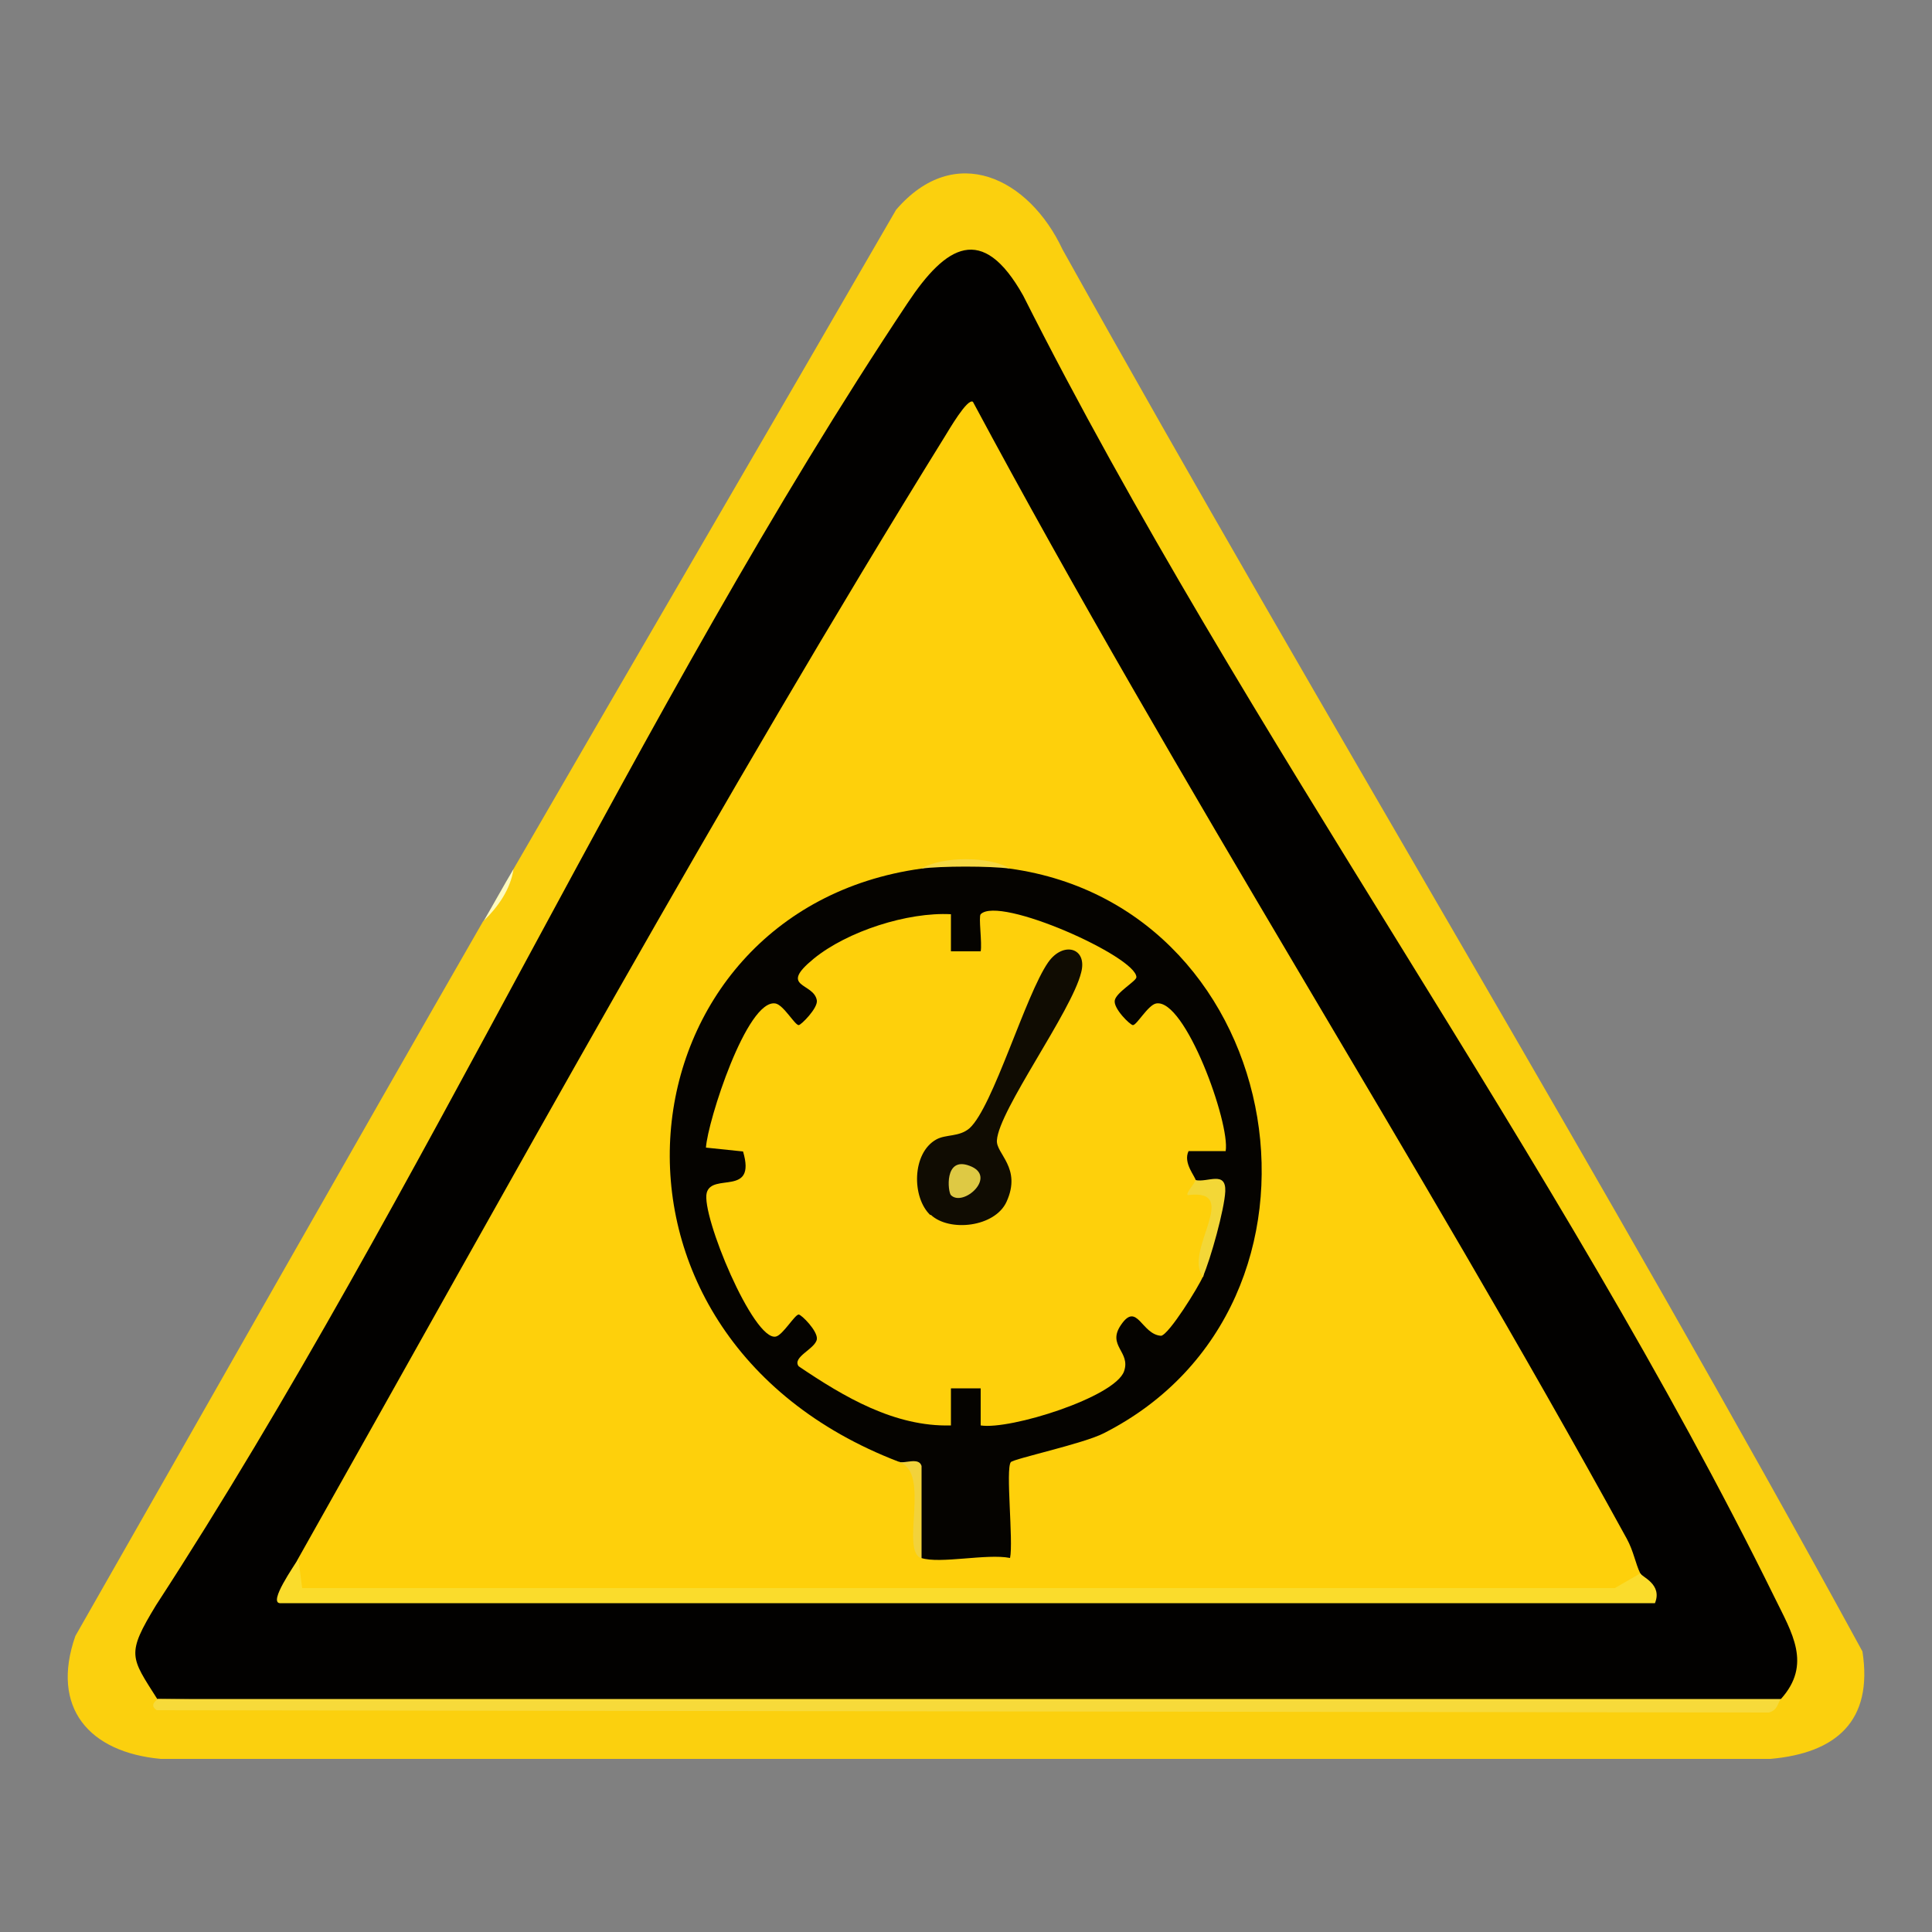
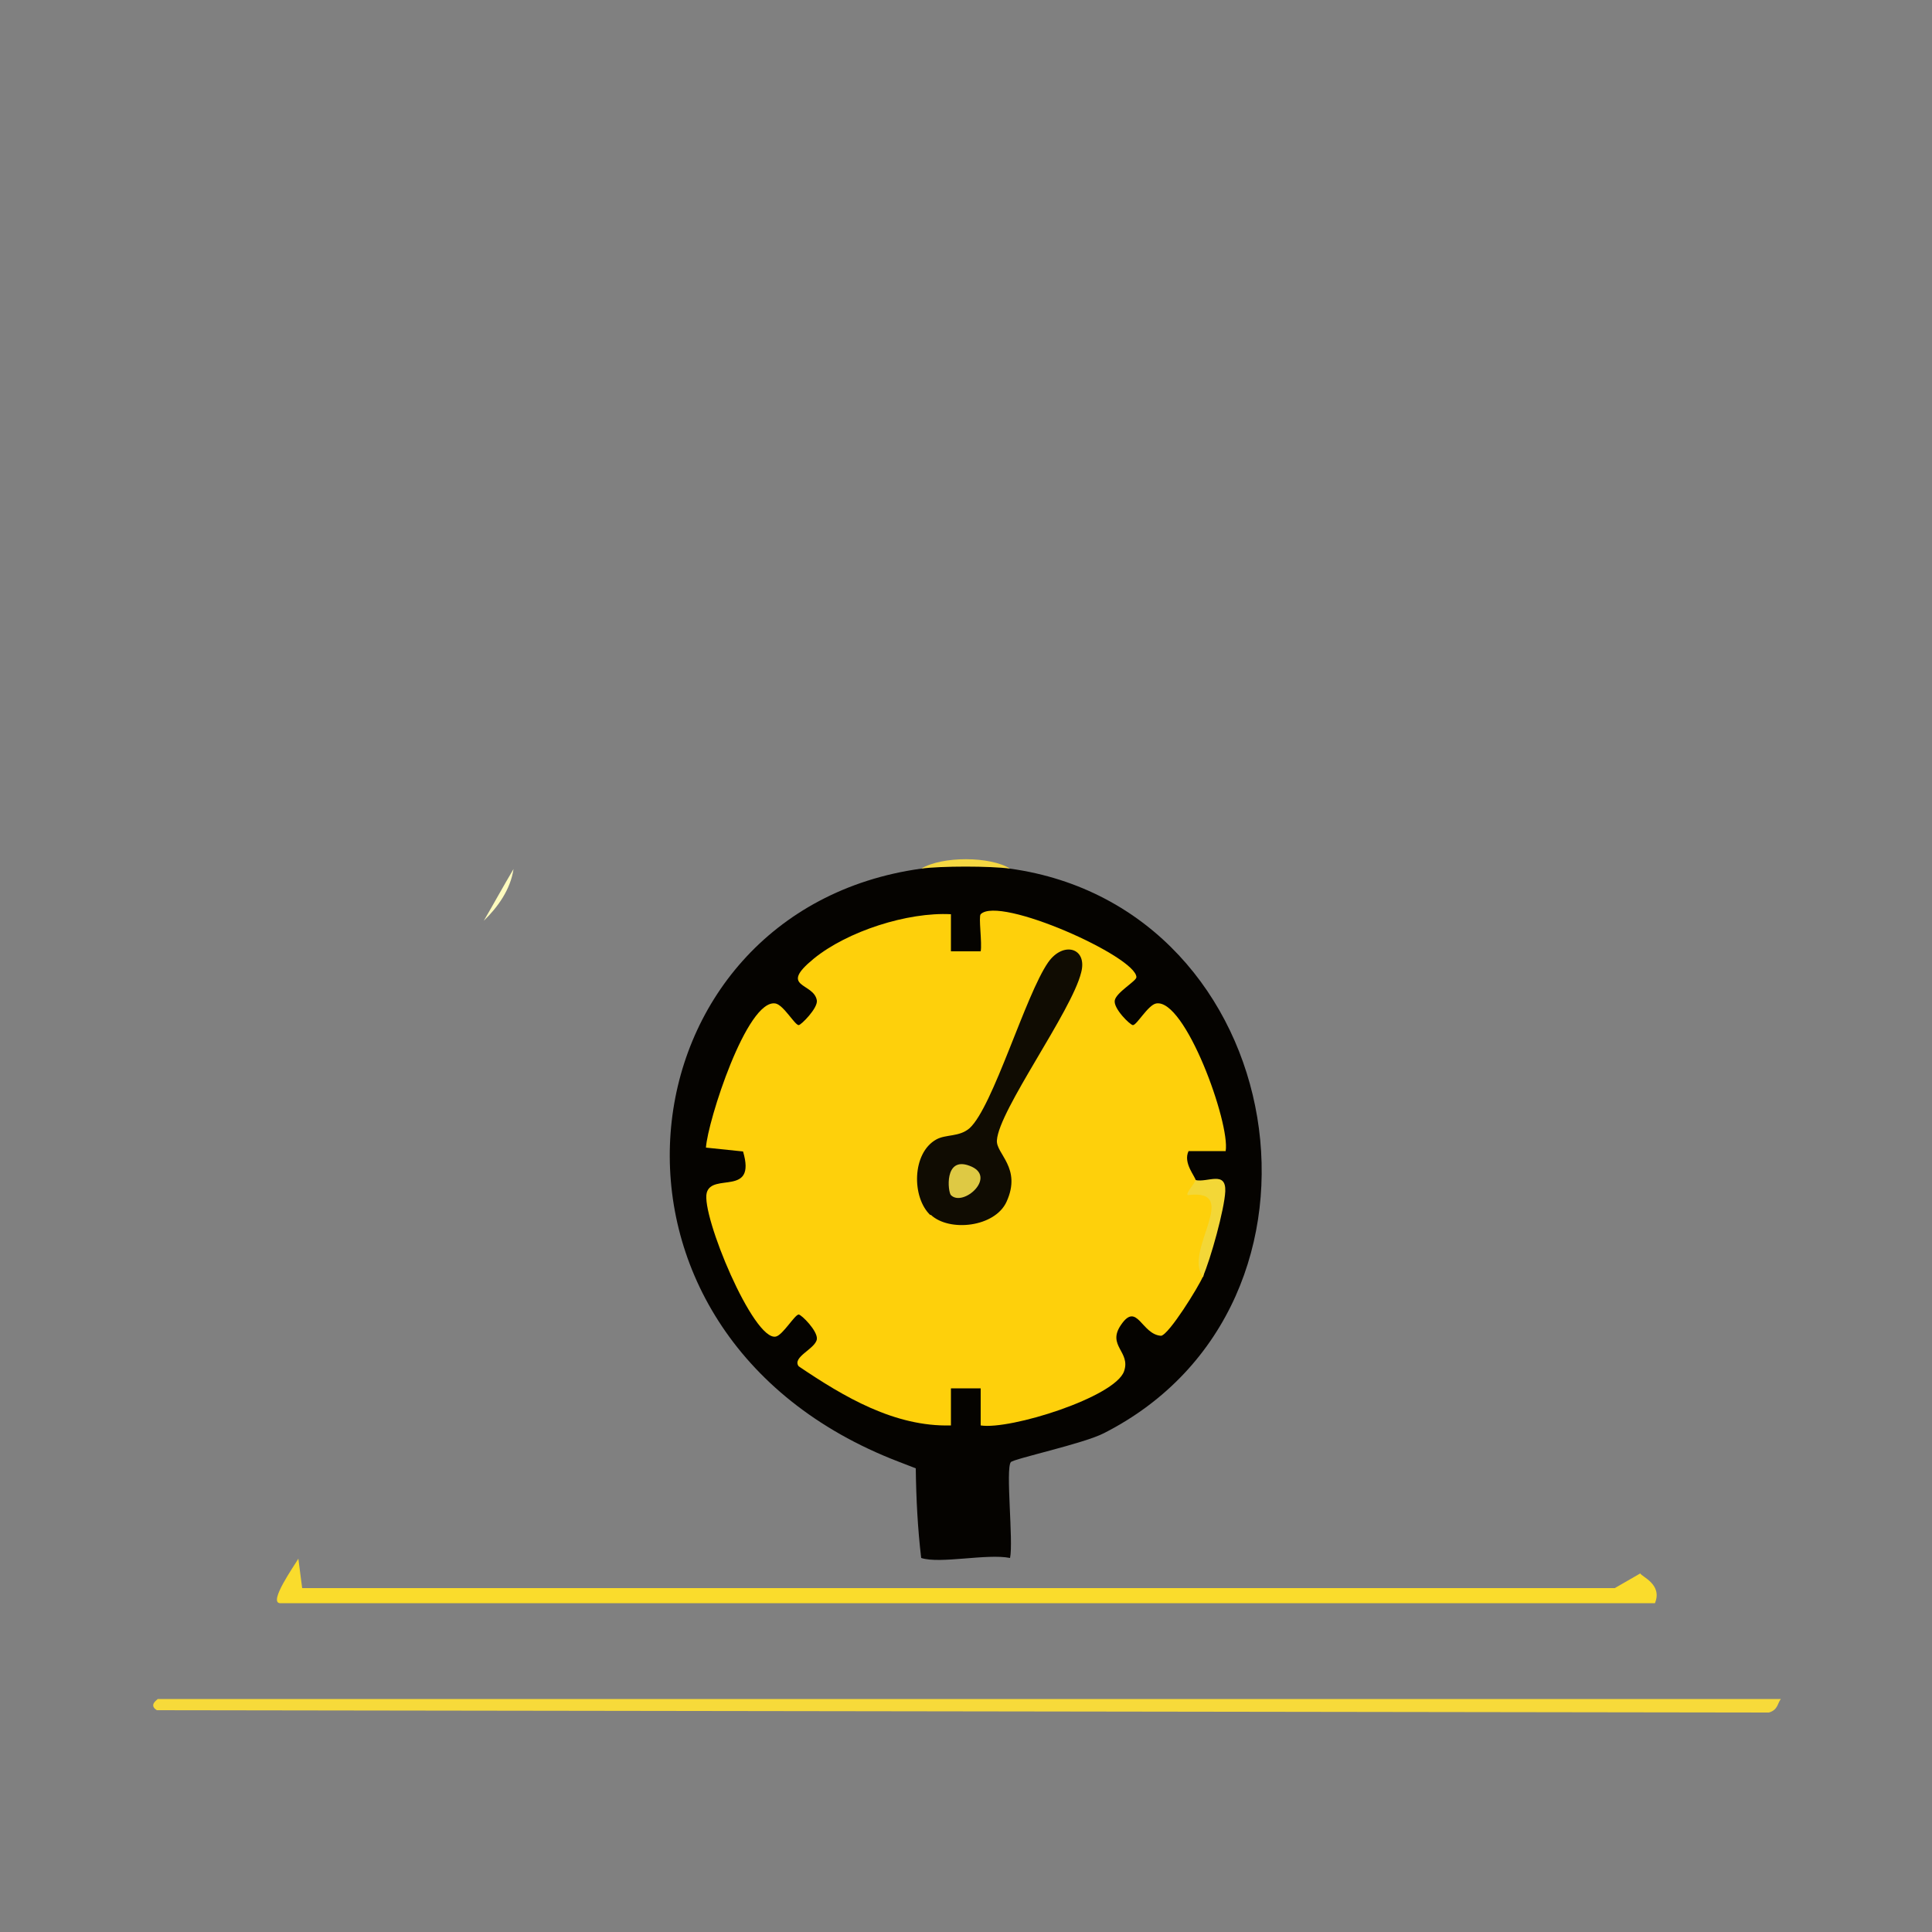
<svg xmlns="http://www.w3.org/2000/svg" id="Layer_2" data-name="Layer 2" viewBox="0 0 50 50">
  <rect x="0" y="0" width="50" height="50" fill="#808080" stroke="none" />
  <defs>
    <style>
      .cls-1 {
        fill: #f7da3a;
      }

      .cls-2 {
        fill: #f6d843;
      }

      .cls-3 {
        fill: #fed00b;
      }

      .cls-4 {
        fill: #fadc2c;
      }

      .cls-5 {
        fill: #f3d737;
      }

      .cls-6 {
        fill: #050300;
      }

      .cls-7 {
        fill: #fefbbe;
      }

      .cls-8 {
        fill: #020100;
      }

      .cls-9 {
        fill: #fbd00e;
      }

      .cls-10 {
        fill: #100c02;
      }

      .cls-11 {
        fill: #f2d23b;
      }

      .cls-12 {
        fill: #dec944;
      }
    </style>
  </defs>
-   <path class="cls-9" d="M12.52,23.83c.32-.41.6-.85.77-1.34,3.29-5.69,6.61-11.37,9.9-17.06,1.52-1.77,3.44-.83,4.31,1.03,6.78,12.16,14.04,24.07,20.7,36.28.28,1.8-.68,2.63-2.38,2.78H4.16c-1.85-.17-2.86-1.32-2.21-3.18,3.52-6.17,7.02-12.35,10.56-18.51h.01Z" />
  <path class="cls-7" d="M12.52,23.83c.24-.41.52-.92.77-1.34-.08.53-.4.98-.77,1.34Z" />
-   <path class="cls-8" d="M46.09,43.97l-.37.17c-13.95.07-27.83,0-41.65-.17-.69-1.09-.81-1.15-.03-2.43,6.95-10.69,12.43-23.16,19.45-33.7.99-1.49,1.93-2.08,2.99-.19,5.73,11.38,13.87,22.35,19.45,33.7.44.9.97,1.72.16,2.62Z" />
  <path class="cls-1" d="M46.09,43.97c-.09.1-.07.28-.31.35l-41.72-.06c-.23-.14.03-.28.02-.29h42.02,0Z" />
  <g>
-     <path class="cls-3" d="M42.45,40.71c.23.34.03.54-.6.58H7.71c-.2-.16-.2-.48.01-.96,5.4-9.58,10.96-19.72,16.73-29.03.1-.16.59-1.01.73-.9,5.34,9.97,11.48,19.51,16.92,29.42.18.33.22.63.35.9h0Z" />
    <path class="cls-4" d="M7.72,40.33l.1.77h33.97l.66-.38c.04.09.58.28.38.77H7.24c-.29-.03.37-.96.48-1.15h0Z" />
    <g>
      <path class="cls-6" d="M26.14,22.48c7.27,1.01,8.98,11.28,2.43,14.61-.52.27-2.33.66-2.41.75-.14.17.07,2.05-.02,2.48-.6-.12-1.81.16-2.3,0-.09-.76-.13-1.53-.14-2.32l-.44-.17c-8.66-3.32-7.28-14.26.58-15.35.75-.2,1.55-.2,2.3,0Z" />
-       <path class="cls-11" d="M23.26,37.83c.15.06.52-.13.59.11v2.39c-.57-.18.26-2.25-.59-2.49h0Z" />
      <path class="cls-2" d="M26.14,22.48c-.5-.07-1.8-.07-2.3,0,.55-.33,1.79-.32,2.3,0Z" />
      <g>
        <path class="cls-3" d="M31.13,33.04c-.11.26-.87,1.49-1.08,1.53-.51-.03-.62-.9-1.04-.28-.37.54.26.69.08,1.2-.24.67-2.95,1.52-3.71,1.4v-.96h-.77v.96c-1.46.04-2.77-.74-3.94-1.53-.18-.24.43-.45.47-.7.03-.21-.4-.64-.47-.64-.1,0-.41.53-.59.57-.58.13-1.94-3.15-1.79-3.72.14-.53,1.29.11.94-1.07l-.96-.1c.04-.67,1.06-3.86,1.8-3.73.21.04.5.56.6.56.06,0,.5-.44.47-.64-.08-.47-1.01-.32-.08-1.08.87-.71,2.43-1.21,3.55-1.15v.96h.77c.04-.21-.06-.9,0-.96.48-.49,4.03,1.1,4.03,1.63,0,.1-.52.39-.56.6s.4.64.47.64c.1,0,.39-.52.6-.56.75-.14,1.92,3.1,1.8,3.82h-.96c-.15.31.18.66.19.77.35.15.55.32.58.51-.16.66-.29,1.32-.39,1.98h-.01Z" />
        <path class="cls-5" d="M30.94,30.54c.31.07.79-.25.77.29-.02.46-.38,1.76-.58,2.21-.51-.67,1.02-2.29-.39-2.11-.07-.04.2-.32.19-.38h0Z" />
        <g>
          <path class="cls-10" d="M24.08,31.45c-.49-.46-.48-1.61.15-1.96.25-.14.59-.06.86-.29.61-.55,1.45-3.46,2.04-4.3.39-.55,1.02-.37.85.27-.25,1.01-2.13,3.56-2.18,4.34-.03.35.65.71.25,1.59-.3.66-1.48.79-1.96.34h-.01Z" />
          <path class="cls-12" d="M24.61,30.93c-.08-.08-.18-1.01.48-.76.74.27-.16,1.08-.48.76Z" />
        </g>
      </g>
    </g>
  </g>
</svg>